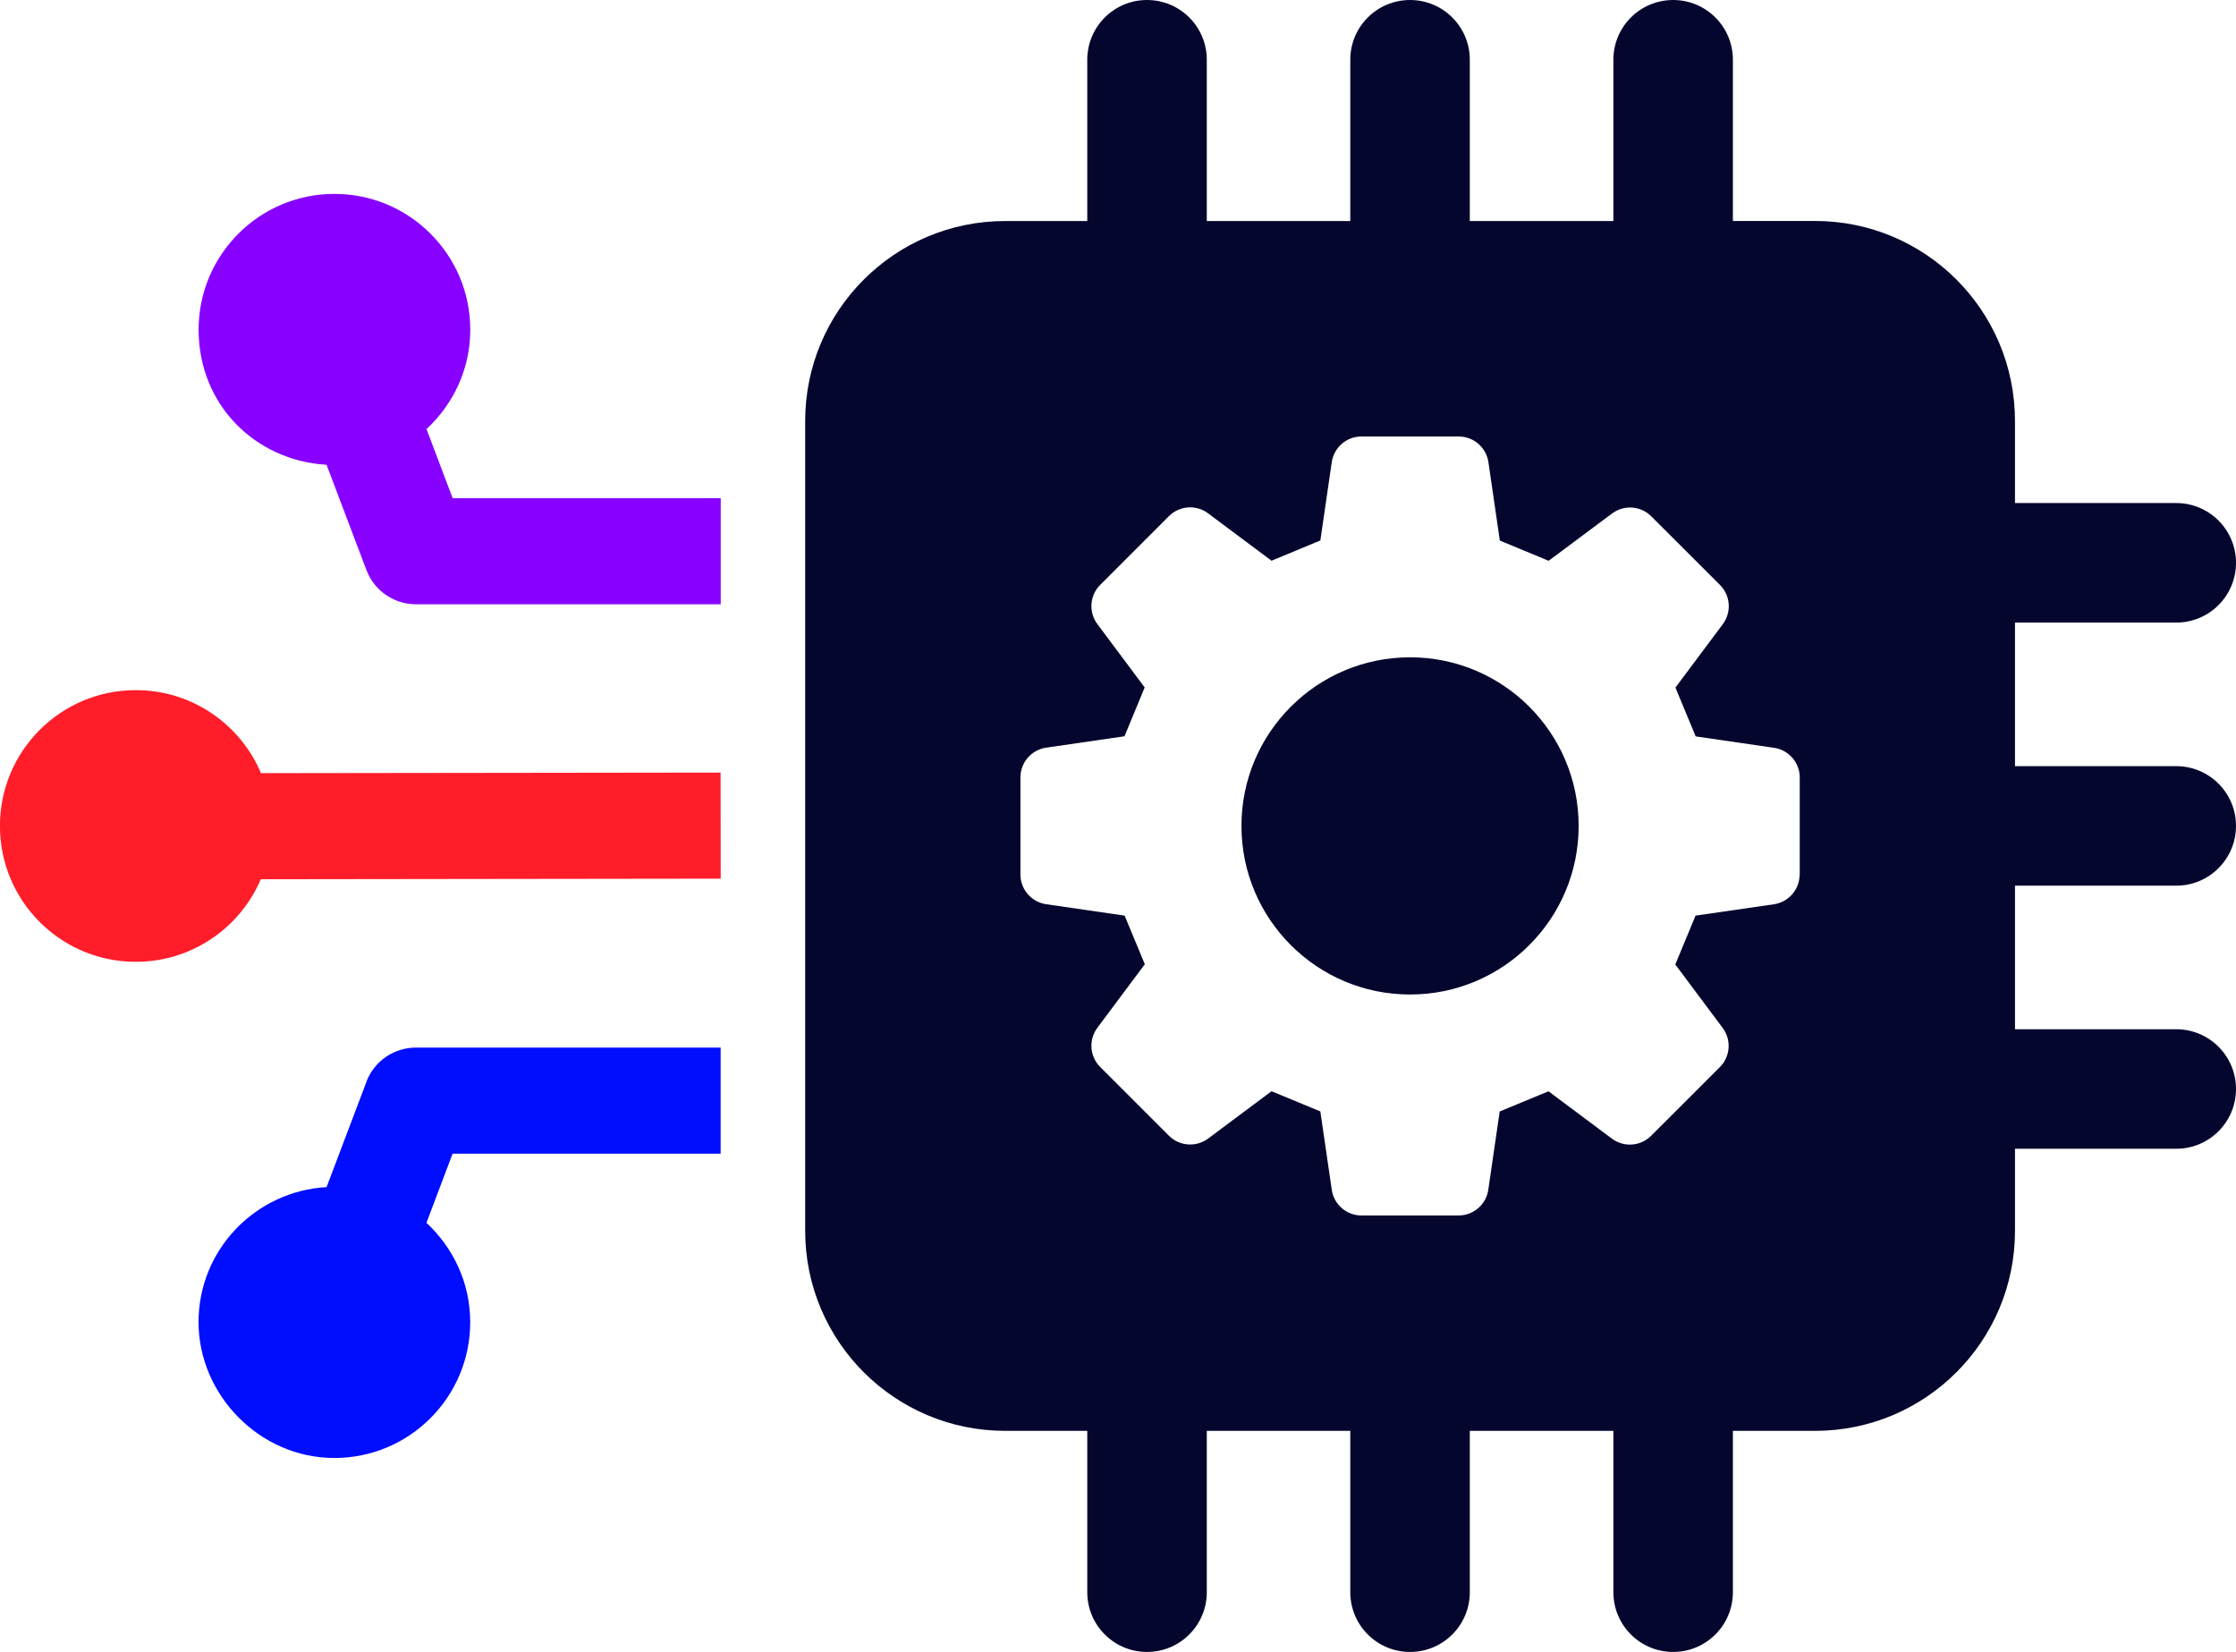
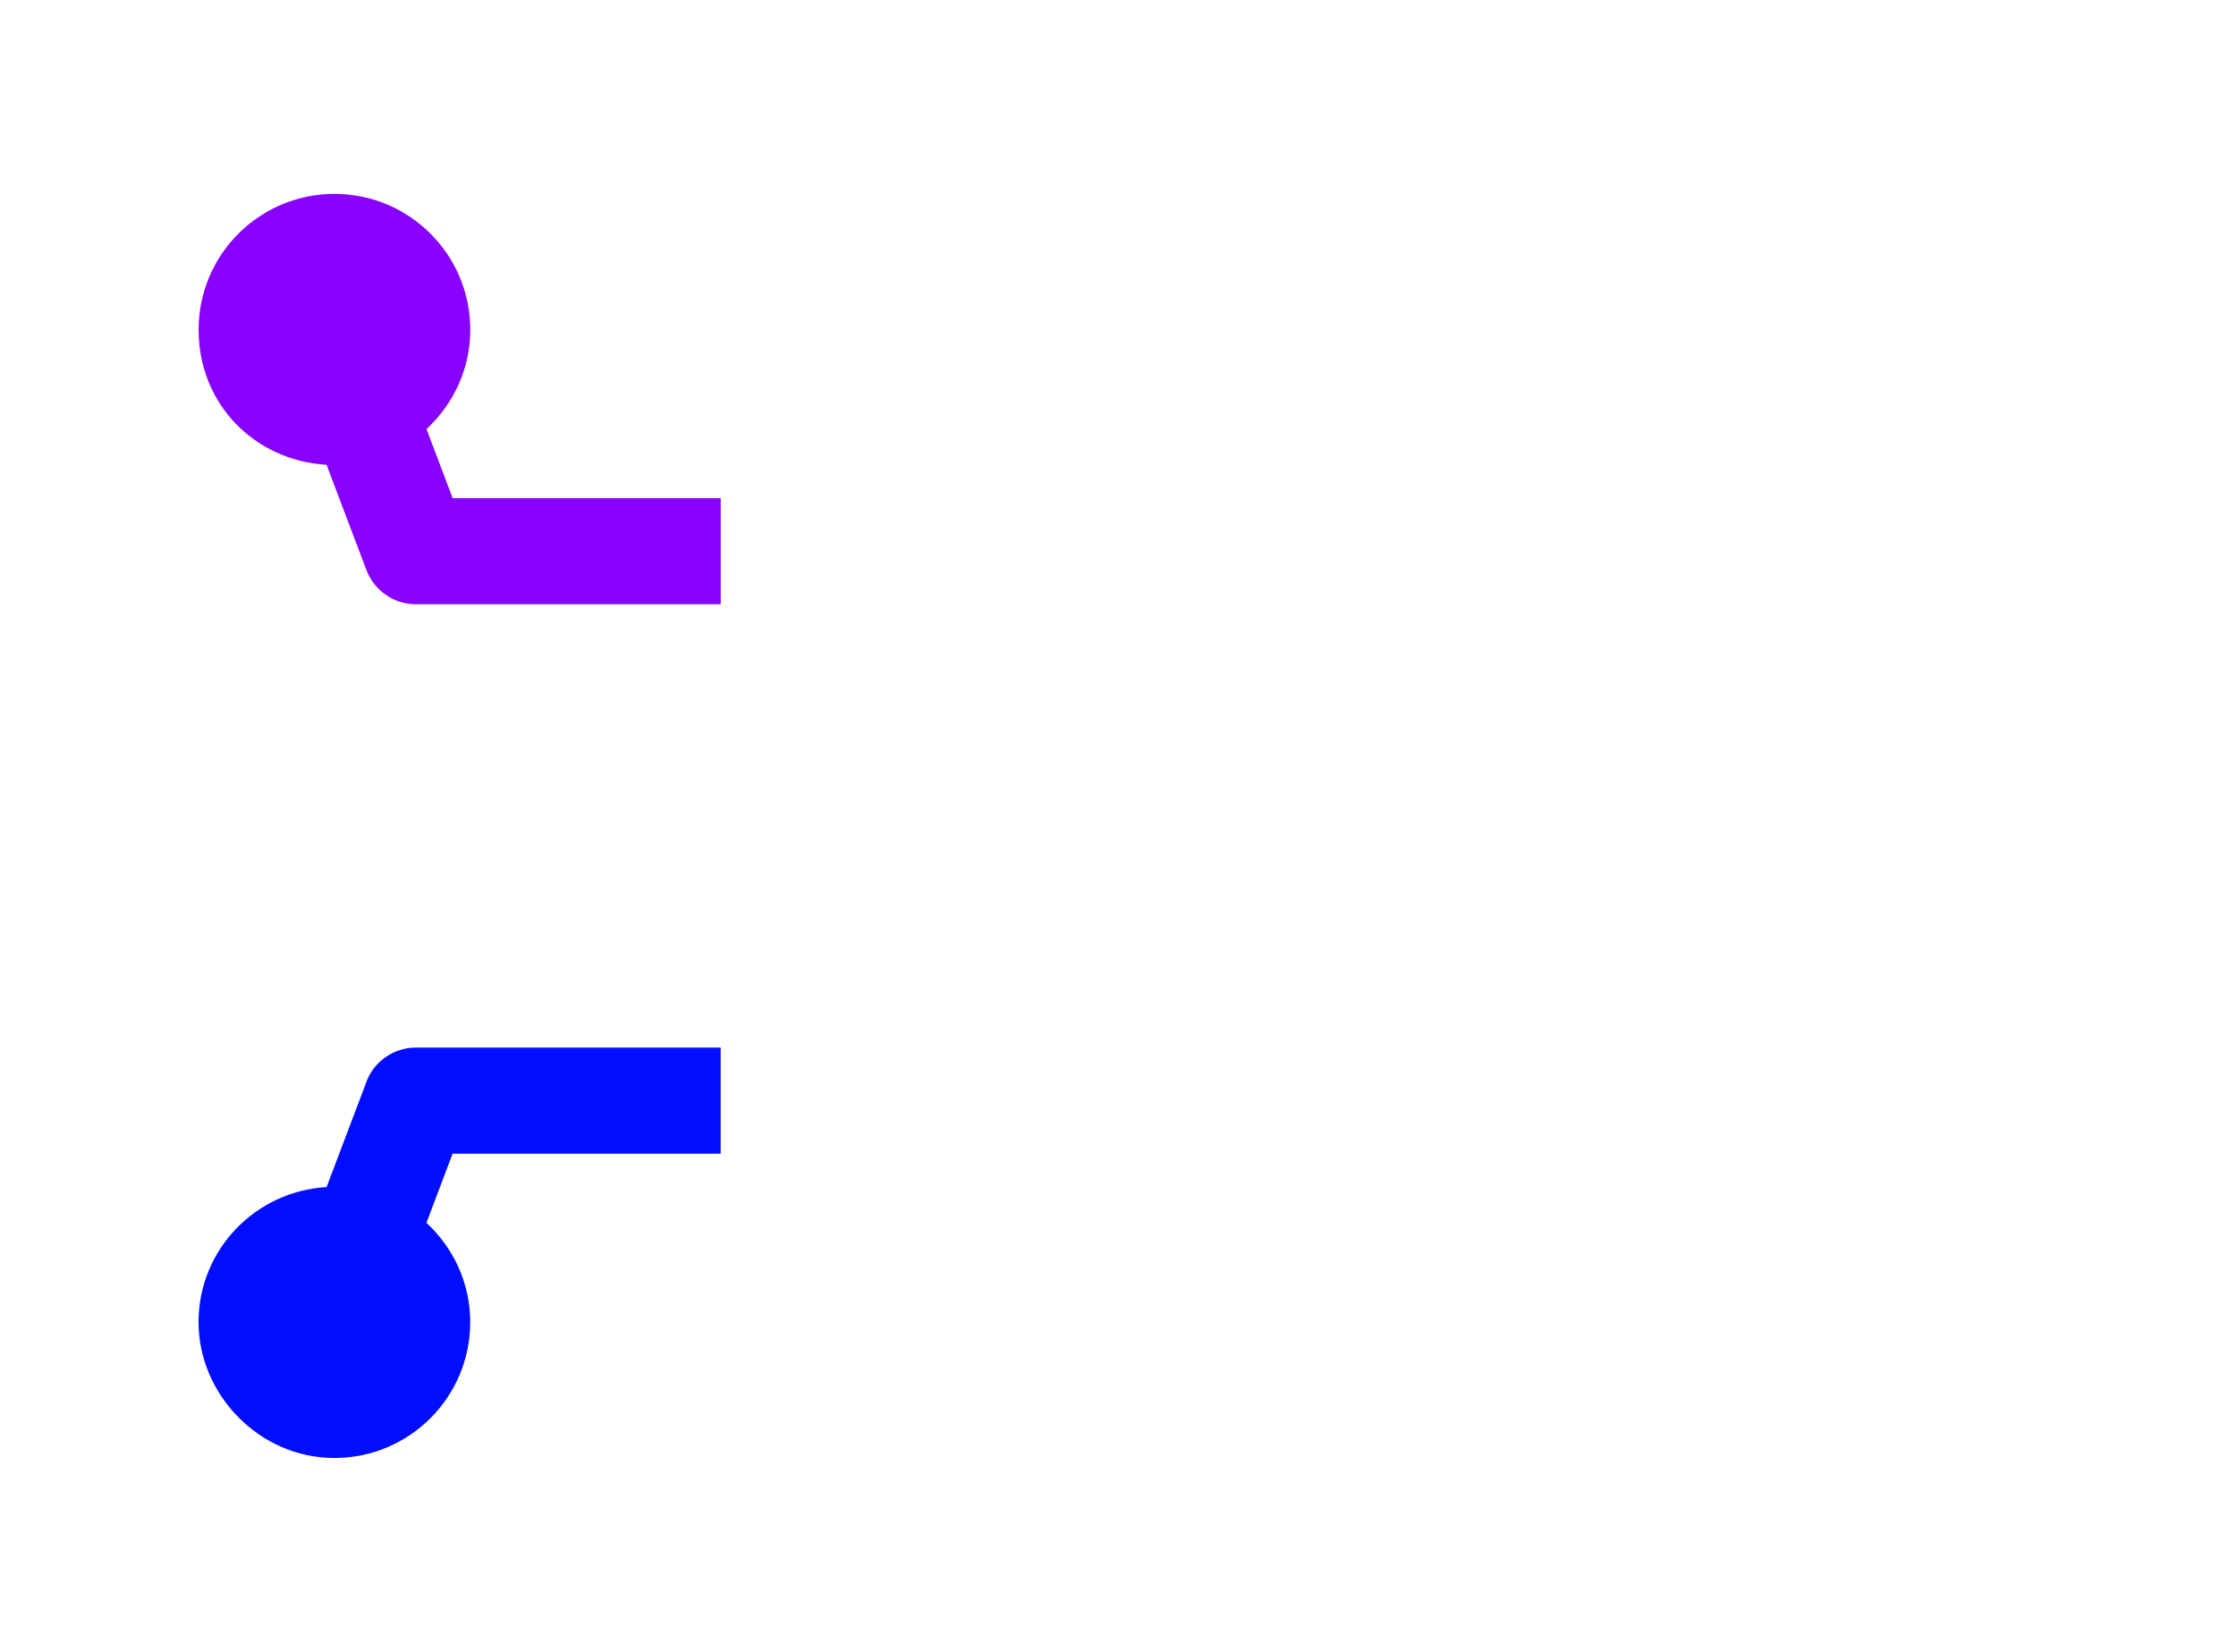
<svg xmlns="http://www.w3.org/2000/svg" id="Layer_2" viewBox="0 0 341.24 252.1">
  <defs>
    <style>.cls-1{fill:#05062e;}.cls-1,.cls-2,.cls-3,.cls-4{stroke-width:0px;}.cls-2{fill:#80f;}.cls-3{fill:#000dff;}.cls-4{fill:#ff1d29;}</style>
  </defs>
  <g id="Layer_1-2">
    <path class="cls-3" d="M55.92,165.11l-6.08,16.05c-10.88.63-19.54,9.57-19.54,20.61s9.28,20.73,20.73,20.73,20.73-9.28,20.73-20.73c0-6.01-2.6-11.37-6.68-15.16l3.99-10.55h40.91v-16.19h-46.5c-3.37,0-6.38,2.08-7.57,5.23Z" />
    <path class="cls-2" d="M49.84,70.94l6.08,16.05c1.19,3.15,4.21,5.23,7.57,5.23h46.5v-16.19h-40.91l-3.99-10.55c4.08-3.79,6.68-9.15,6.68-15.16,0-11.45-9.28-20.73-20.73-20.73s-20.73,9.28-20.73,20.73,8.66,19.98,19.54,20.61Z" />
-     <path class="cls-4" d="M20.73,146.78c8.56,0,15.91-5.19,19.07-12.6l70.19-.09-.02-16.19-70.14.09c-3.15-7.45-10.51-12.67-19.11-12.67-11.45,0-20.73,9.28-20.73,20.73s9.28,20.73,20.73,20.73Z" />
-     <path class="cls-1" d="M215.19,100.31c-14.21,0-25.73,11.52-25.73,25.73s11.52,25.73,25.73,25.73,25.73-11.52,25.73-25.73-11.52-25.73-25.73-25.73Z" />
-     <path class="cls-1" d="M332.12,135.16c5.04,0,9.12-4.08,9.12-9.12s-4.08-9.12-9.12-9.12h-24.61v-21.91h24.61c5.04,0,9.12-4.08,9.12-9.12s-4.08-9.12-9.12-9.12h-24.61v-12.53c0-16.85-13.66-30.52-30.52-30.52h-12.53V9.12c0-5.04-4.08-9.12-9.12-9.12s-9.12,4.08-9.12,9.12v24.61h-21.91V9.12c0-5.04-4.08-9.12-9.12-9.12s-9.12,4.08-9.12,9.12v24.61h-21.9V9.12c0-5.04-4.08-9.12-9.12-9.12s-9.12,4.08-9.12,9.12v24.61h-12.53c-16.86,0-30.52,13.67-30.52,30.52v123.59c0,16.85,13.67,30.52,30.52,30.52h12.53v24.62c0,5.04,4.08,9.12,9.12,9.12s9.12-4.08,9.12-9.12v-24.62h21.9v24.62c0,5.04,4.08,9.12,9.12,9.12s9.12-4.08,9.12-9.12v-24.62h21.91v24.62c0,5.04,4.08,9.12,9.12,9.12s9.12-4.08,9.12-9.12v-24.62h12.53c16.86,0,30.52-13.66,30.52-30.52v-12.53h24.61c5.04,0,9.12-4.08,9.12-9.12s-4.08-9.12-9.12-9.12h-24.61v-21.91h24.61ZM274.64,133.46c0,2.28-1.67,4.21-3.93,4.54l-11.95,1.73c-1.36,3.29-1.73,4.17-3.09,7.46l7.23,9.68c1.36,1.82,1.18,4.37-.43,5.98l-10.49,10.48c-1.61,1.61-4.16,1.8-5.99.43l-9.67-7.22c-3.28,1.36-4.16,1.72-7.45,3.08l-1.74,11.95c-.33,2.25-2.26,3.92-4.53,3.92h-14.83c-2.27,0-4.21-1.67-4.53-3.93l-1.74-11.95c-3.28-1.36-4.16-1.73-7.45-3.08l-9.67,7.22c-1.83,1.36-4.38,1.18-5.99-.43l-10.49-10.49c-1.61-1.61-1.79-4.16-.43-5.98l7.24-9.7c-1.36-3.27-1.72-4.15-3.08-7.42l-11.98-1.74c-2.25-.33-3.92-2.26-3.92-4.53v-14.83c0-2.27,1.67-4.2,3.92-4.53l11.96-1.74c1.36-3.28,1.73-4.16,3.08-7.45l-7.22-9.67c-1.36-1.82-1.18-4.37.43-5.98l10.49-10.49c1.61-1.61,4.16-1.8,5.98-.43l9.68,7.23c3.29-1.37,4.16-1.73,7.45-3.09l1.74-11.95c.33-2.25,2.26-3.92,4.54-3.92h14.83c2.28,0,4.21,1.67,4.54,3.93l1.74,11.95c3.29,1.36,4.16,1.72,7.45,3.09l9.68-7.22c1.83-1.36,4.37-1.18,5.98.43l10.49,10.48c1.61,1.61,1.79,4.16.43,5.98l-7.23,9.68c1.36,3.29,1.73,4.17,3.09,7.45l11.96,1.74c2.25.33,3.92,2.26,3.92,4.53v14.83Z" />
  </g>
</svg>